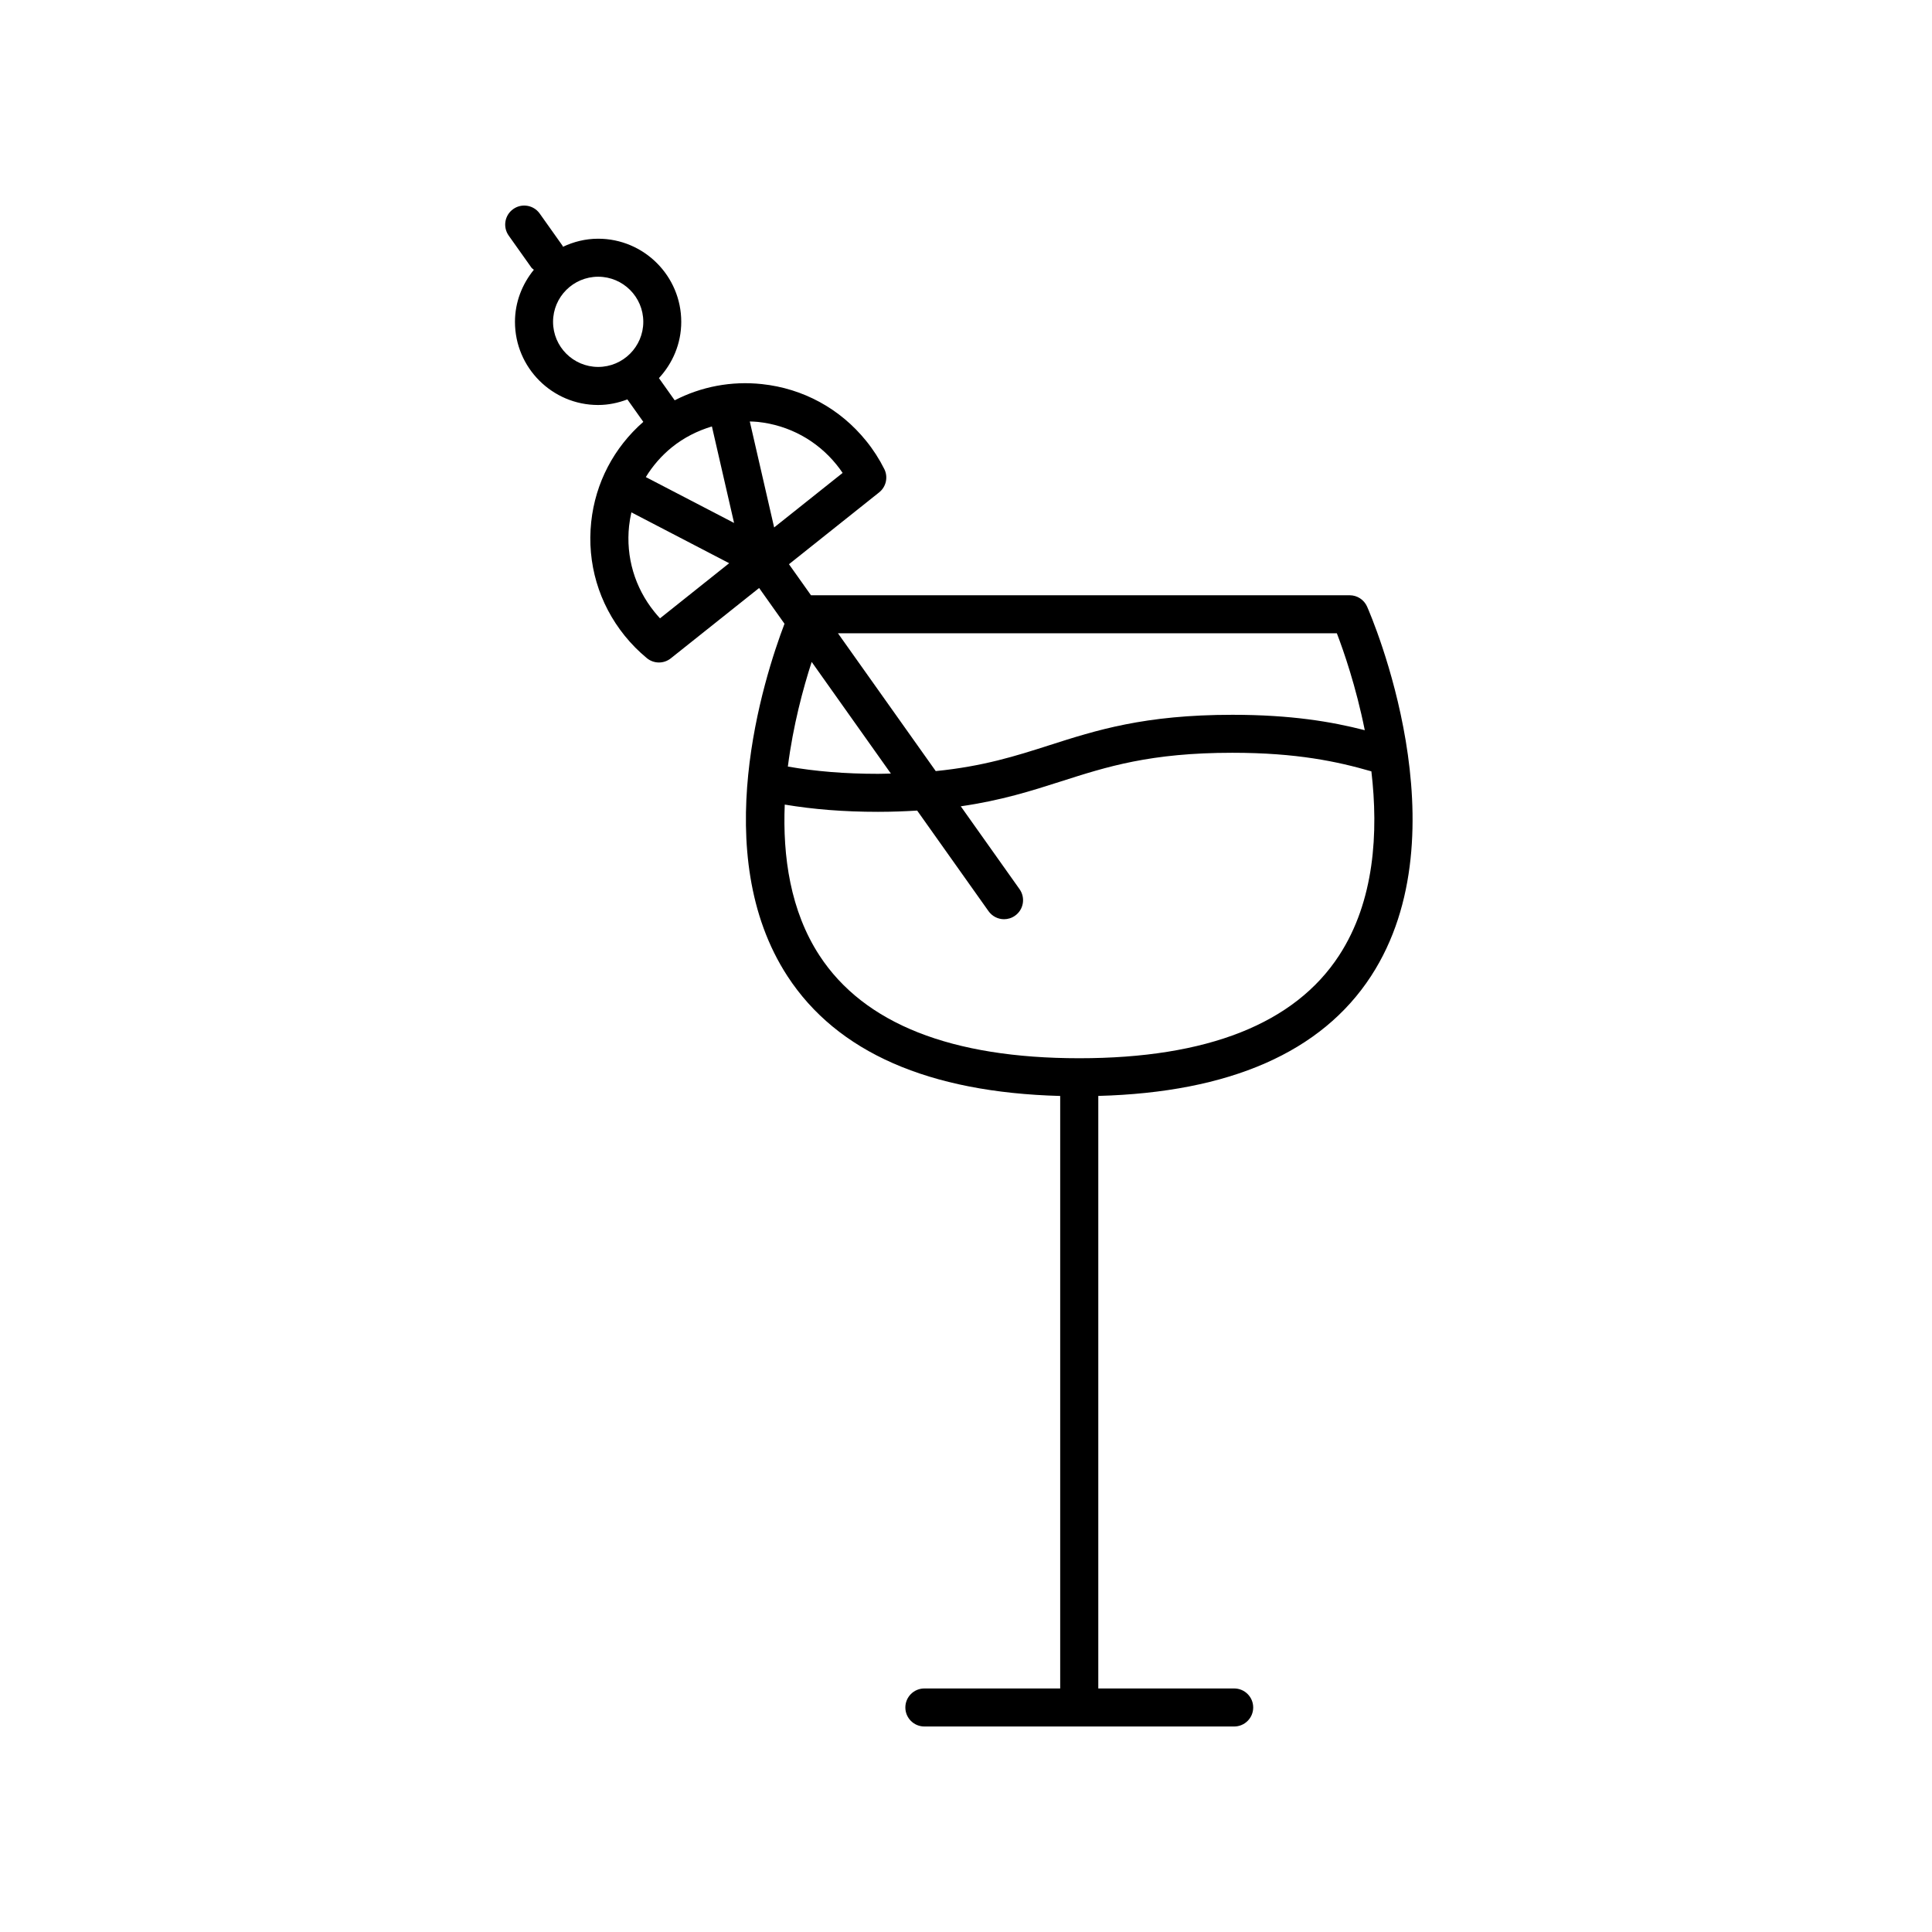
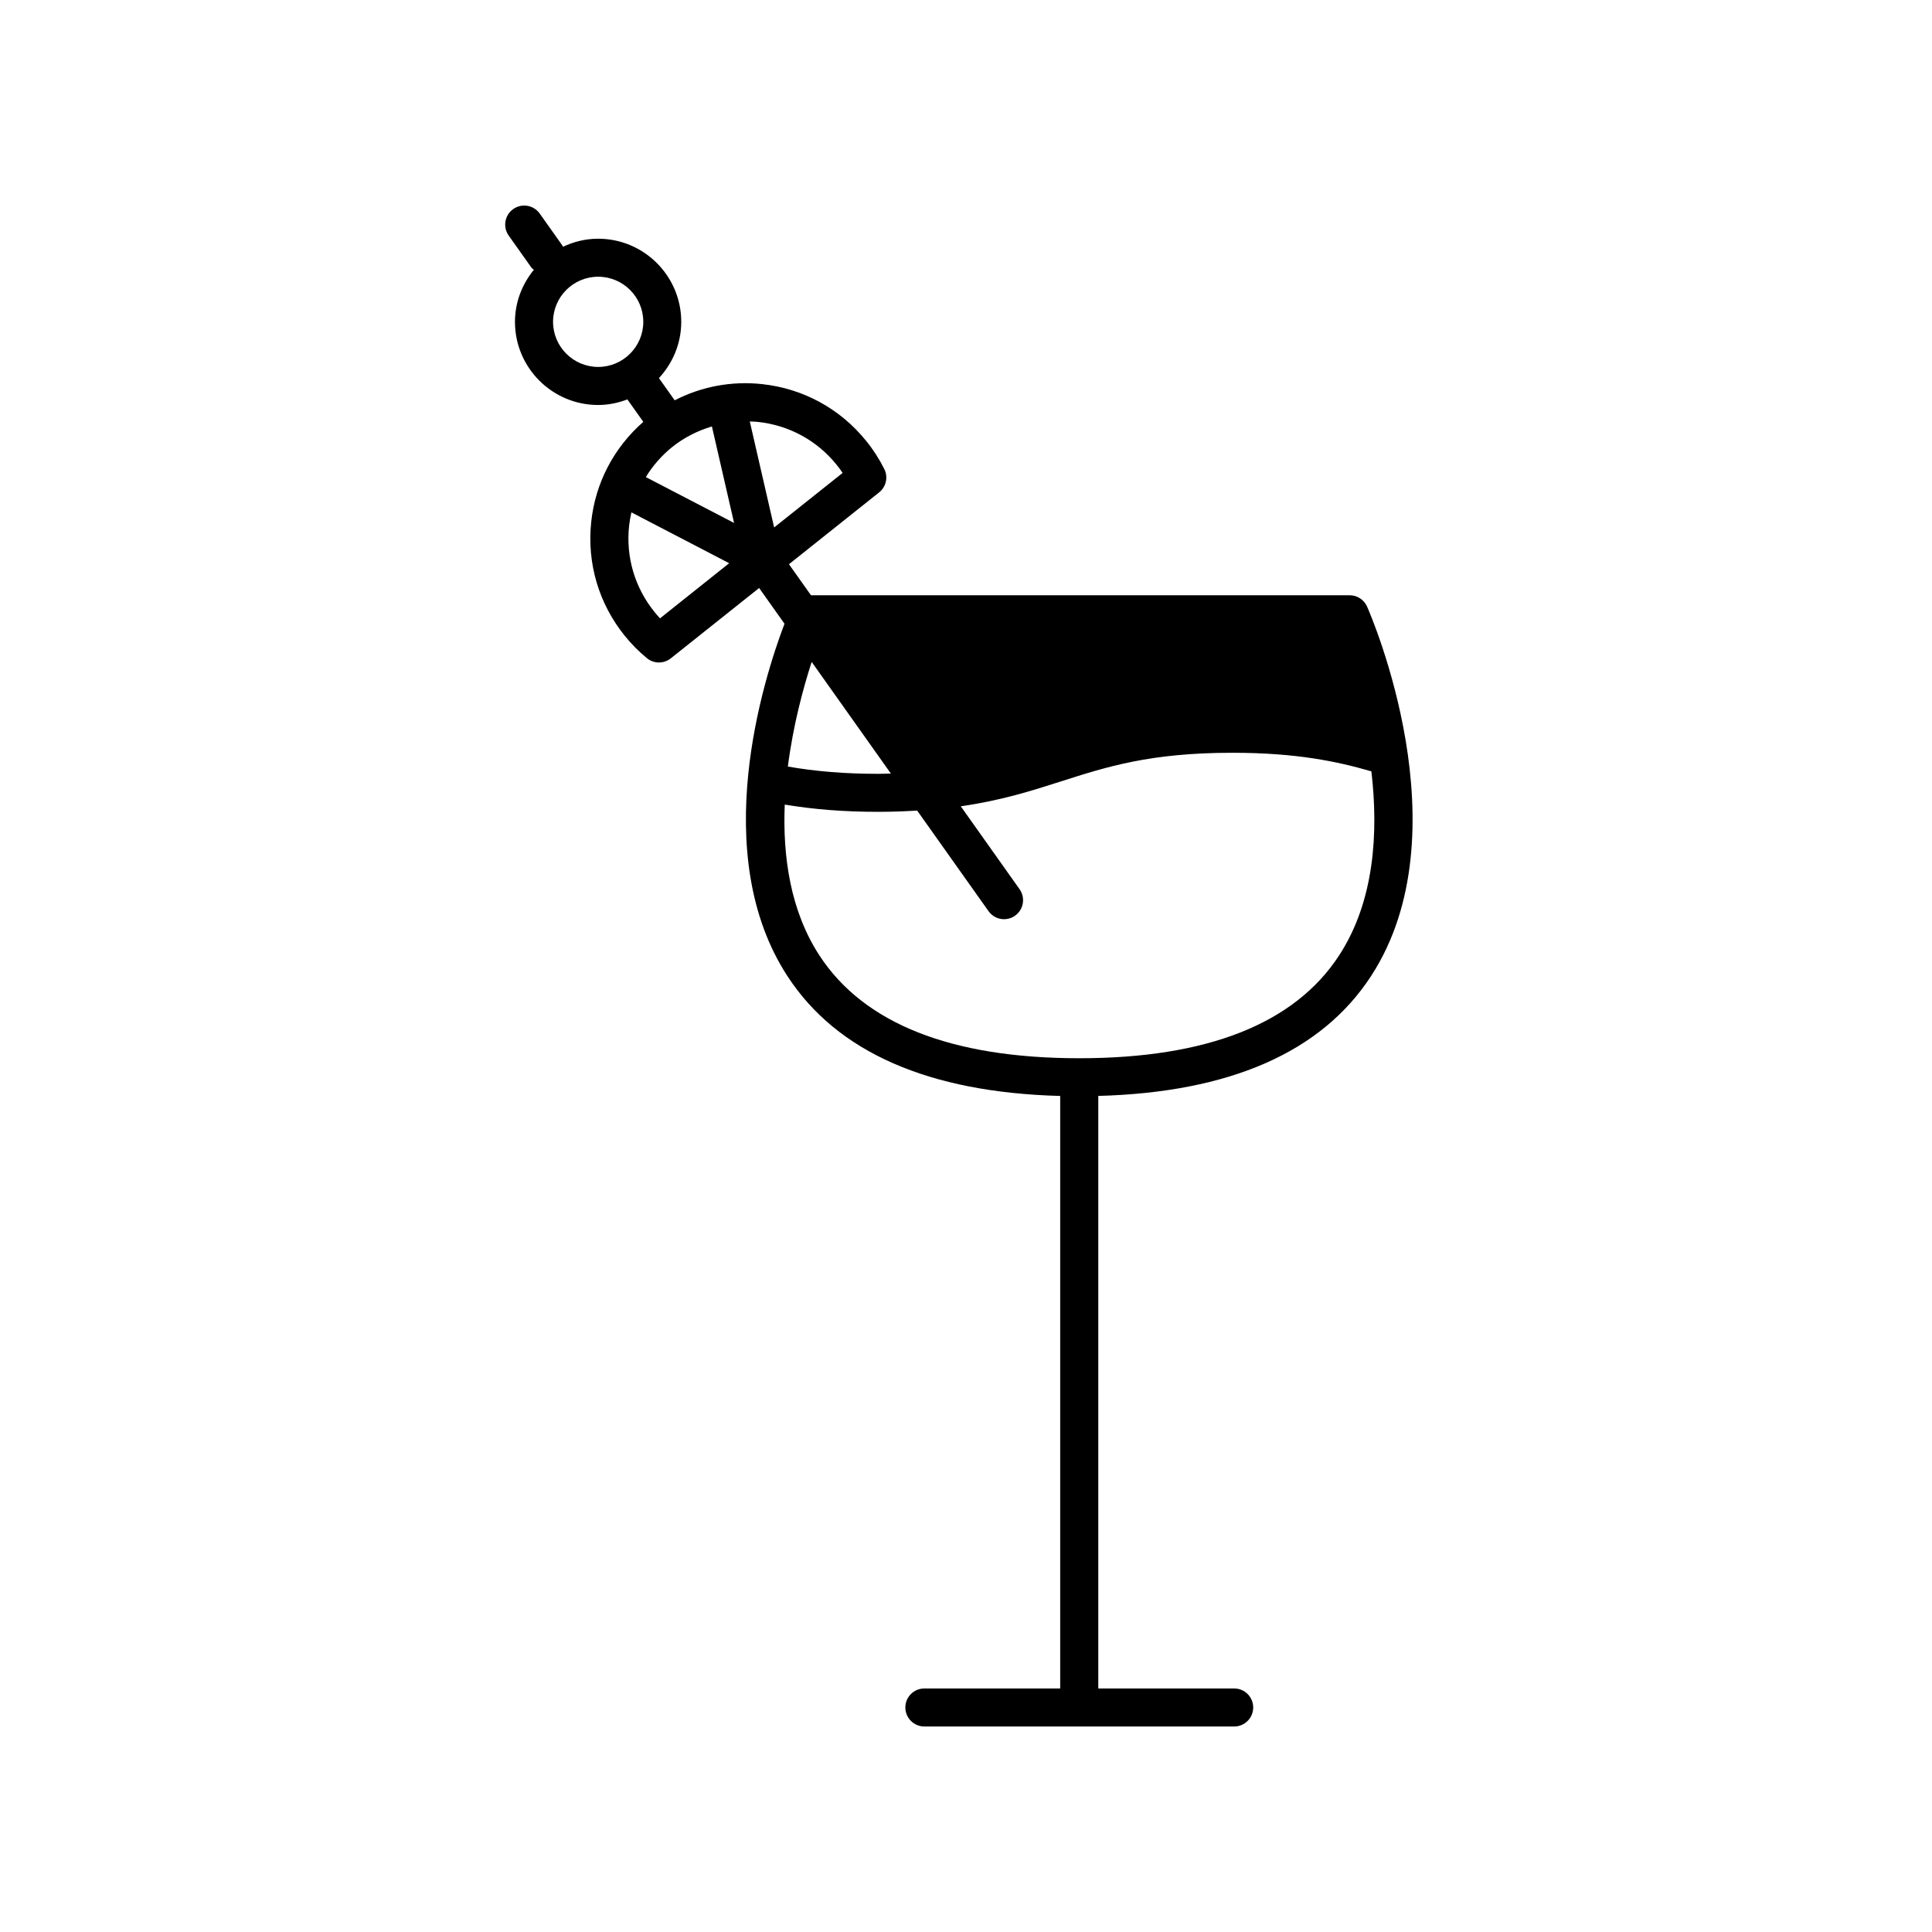
<svg xmlns="http://www.w3.org/2000/svg" fill="#000000" width="800px" height="800px" version="1.1" viewBox="144 144 512 512">
-   <path d="m501.68 301.75h-142.76l-5.836-8.227 23.895-19.035c1.863-1.48 2.43-4.066 1.367-6.191-1.324-2.644-2.941-5.16-4.812-7.461-6.898-8.543-16.711-13.891-27.629-15.047-8.074-0.863-16.043 0.66-23.105 4.297l-4.176-5.883c3.637-3.93 5.914-9.145 5.914-14.914 0-12.148-9.879-22.027-22.031-22.027-3.34 0-6.473 0.801-9.309 2.137-0.059-0.098-0.066-0.207-0.137-0.301l-6.031-8.5c-1.605-2.266-4.762-2.805-7.023-1.188-2.273 1.605-2.805 4.75-1.195 7.027l6.031 8.5c0.172 0.242 0.434 0.348 0.637 0.551-3.082 3.789-5.008 8.555-5.008 13.809 0 12.148 9.879 22.031 22.031 22.031 2.742 0 5.336-0.562 7.758-1.48l4.223 5.949c-7.801 6.828-12.707 16.164-13.809 26.527-1.16 10.922 1.996 21.637 8.891 30.172 1.742 2.16 3.715 4.152 5.856 5.918 0.934 0.766 2.066 1.152 3.203 1.152 1.109 0 2.215-0.363 3.141-1.098l23.41-18.645 6.723 9.477c-5.551 14.605-20.359 60.949 0.797 93.41 13.133 20.152 37.449 30.797 72.266 31.73v157.02h-35.996c-2.781 0-5.039 2.254-5.039 5.039s2.258 5.039 5.039 5.039h82.105c2.781 0 5.039-2.254 5.039-5.039s-2.258-5.039-5.039-5.039h-36.012v-157.03c34.812-0.934 59.133-11.578 72.266-31.73 24.867-38.152 0.035-95.523-1.031-97.941-0.809-1.832-2.617-3.008-4.609-3.008zm-179.61-39.227c3.184-2.57 6.793-4.367 10.594-5.512l5.875 25.578-23.391-12.16c1.828-2.973 4.133-5.652 6.922-7.906zm43.641 4.648c0.562 0.695 1.094 1.414 1.594 2.156l-18.148 14.453-6.453-28.086c0.715 0.023 1.426 0.039 2.144 0.117 8.242 0.875 15.652 4.902 20.863 11.359zm-75.145-37.887c0-6.59 5.359-11.949 11.957-11.949 6.594 0 11.957 5.359 11.957 11.949 0 6.594-5.359 11.957-11.957 11.957-6.598-0.004-11.957-5.363-11.957-11.957zm28.344 78.582c-0.516-0.551-1.008-1.125-1.48-1.715-5.211-6.445-7.594-14.535-6.715-22.777 0.133-1.219 0.348-2.414 0.613-3.594l25.91 13.477zm179.37 3.961c1.77 4.602 5.082 14.105 7.402 25.684-8.816-2.262-19.512-4.082-35.086-4.082-23.328 0-36.117 4.098-48.492 8.062-8.949 2.867-17.562 5.602-30.121 6.856l-25.914-36.52zm-118.19 37.172c-1.148 0.02-2.211 0.074-3.422 0.074-8.793 0-16.609-0.656-23.875-1.926 1.391-10.914 4.047-20.738 6.312-27.73zm118.79 48.199c-11.785 18.082-34.953 27.246-68.859 27.246-33.895 0-57.062-9.16-68.852-27.223-7.727-11.844-9.766-26.258-9.203-39.996 7.586 1.266 15.684 1.918 24.707 1.918 3.75 0 7.141-0.137 10.387-0.332l18.918 26.668c0.984 1.379 2.535 2.121 4.109 2.121 1.008 0 2.023-0.301 2.91-0.934 2.273-1.605 2.805-4.75 1.195-7.027l-15.578-21.961c10.727-1.543 18.742-4.098 26.566-6.602 12.172-3.898 23.668-7.582 45.418-7.582 17.09 0 27.859 2.328 36.832 4.922 1.891 16.148 0.848 34.355-8.551 48.781z" />
+   <path d="m501.68 301.75h-142.76l-5.836-8.227 23.895-19.035c1.863-1.48 2.43-4.066 1.367-6.191-1.324-2.644-2.941-5.16-4.812-7.461-6.898-8.543-16.711-13.891-27.629-15.047-8.074-0.863-16.043 0.66-23.105 4.297l-4.176-5.883c3.637-3.93 5.914-9.145 5.914-14.914 0-12.148-9.879-22.027-22.031-22.027-3.34 0-6.473 0.801-9.309 2.137-0.059-0.098-0.066-0.207-0.137-0.301l-6.031-8.5c-1.605-2.266-4.762-2.805-7.023-1.188-2.273 1.605-2.805 4.75-1.195 7.027l6.031 8.5c0.172 0.242 0.434 0.348 0.637 0.551-3.082 3.789-5.008 8.555-5.008 13.809 0 12.148 9.879 22.031 22.031 22.031 2.742 0 5.336-0.562 7.758-1.48l4.223 5.949c-7.801 6.828-12.707 16.164-13.809 26.527-1.16 10.922 1.996 21.637 8.891 30.172 1.742 2.16 3.715 4.152 5.856 5.918 0.934 0.766 2.066 1.152 3.203 1.152 1.109 0 2.215-0.363 3.141-1.098l23.41-18.645 6.723 9.477c-5.551 14.605-20.359 60.949 0.797 93.41 13.133 20.152 37.449 30.797 72.266 31.73v157.02h-35.996c-2.781 0-5.039 2.254-5.039 5.039s2.258 5.039 5.039 5.039h82.105c2.781 0 5.039-2.254 5.039-5.039s-2.258-5.039-5.039-5.039h-36.012v-157.03c34.812-0.934 59.133-11.578 72.266-31.73 24.867-38.152 0.035-95.523-1.031-97.941-0.809-1.832-2.617-3.008-4.609-3.008zm-179.61-39.227c3.184-2.57 6.793-4.367 10.594-5.512l5.875 25.578-23.391-12.16c1.828-2.973 4.133-5.652 6.922-7.906zm43.641 4.648c0.562 0.695 1.094 1.414 1.594 2.156l-18.148 14.453-6.453-28.086c0.715 0.023 1.426 0.039 2.144 0.117 8.242 0.875 15.652 4.902 20.863 11.359zm-75.145-37.887c0-6.59 5.359-11.949 11.957-11.949 6.594 0 11.957 5.359 11.957 11.949 0 6.594-5.359 11.957-11.957 11.957-6.598-0.004-11.957-5.363-11.957-11.957zm28.344 78.582c-0.516-0.551-1.008-1.125-1.48-1.715-5.211-6.445-7.594-14.535-6.715-22.777 0.133-1.219 0.348-2.414 0.613-3.594l25.91 13.477zm179.37 3.961l-25.914-36.52zm-118.19 37.172c-1.148 0.02-2.211 0.074-3.422 0.074-8.793 0-16.609-0.656-23.875-1.926 1.391-10.914 4.047-20.738 6.312-27.73zm118.79 48.199c-11.785 18.082-34.953 27.246-68.859 27.246-33.895 0-57.062-9.16-68.852-27.223-7.727-11.844-9.766-26.258-9.203-39.996 7.586 1.266 15.684 1.918 24.707 1.918 3.75 0 7.141-0.137 10.387-0.332l18.918 26.668c0.984 1.379 2.535 2.121 4.109 2.121 1.008 0 2.023-0.301 2.91-0.934 2.273-1.605 2.805-4.75 1.195-7.027l-15.578-21.961c10.727-1.543 18.742-4.098 26.566-6.602 12.172-3.898 23.668-7.582 45.418-7.582 17.09 0 27.859 2.328 36.832 4.922 1.891 16.148 0.848 34.355-8.551 48.781z" />
</svg>